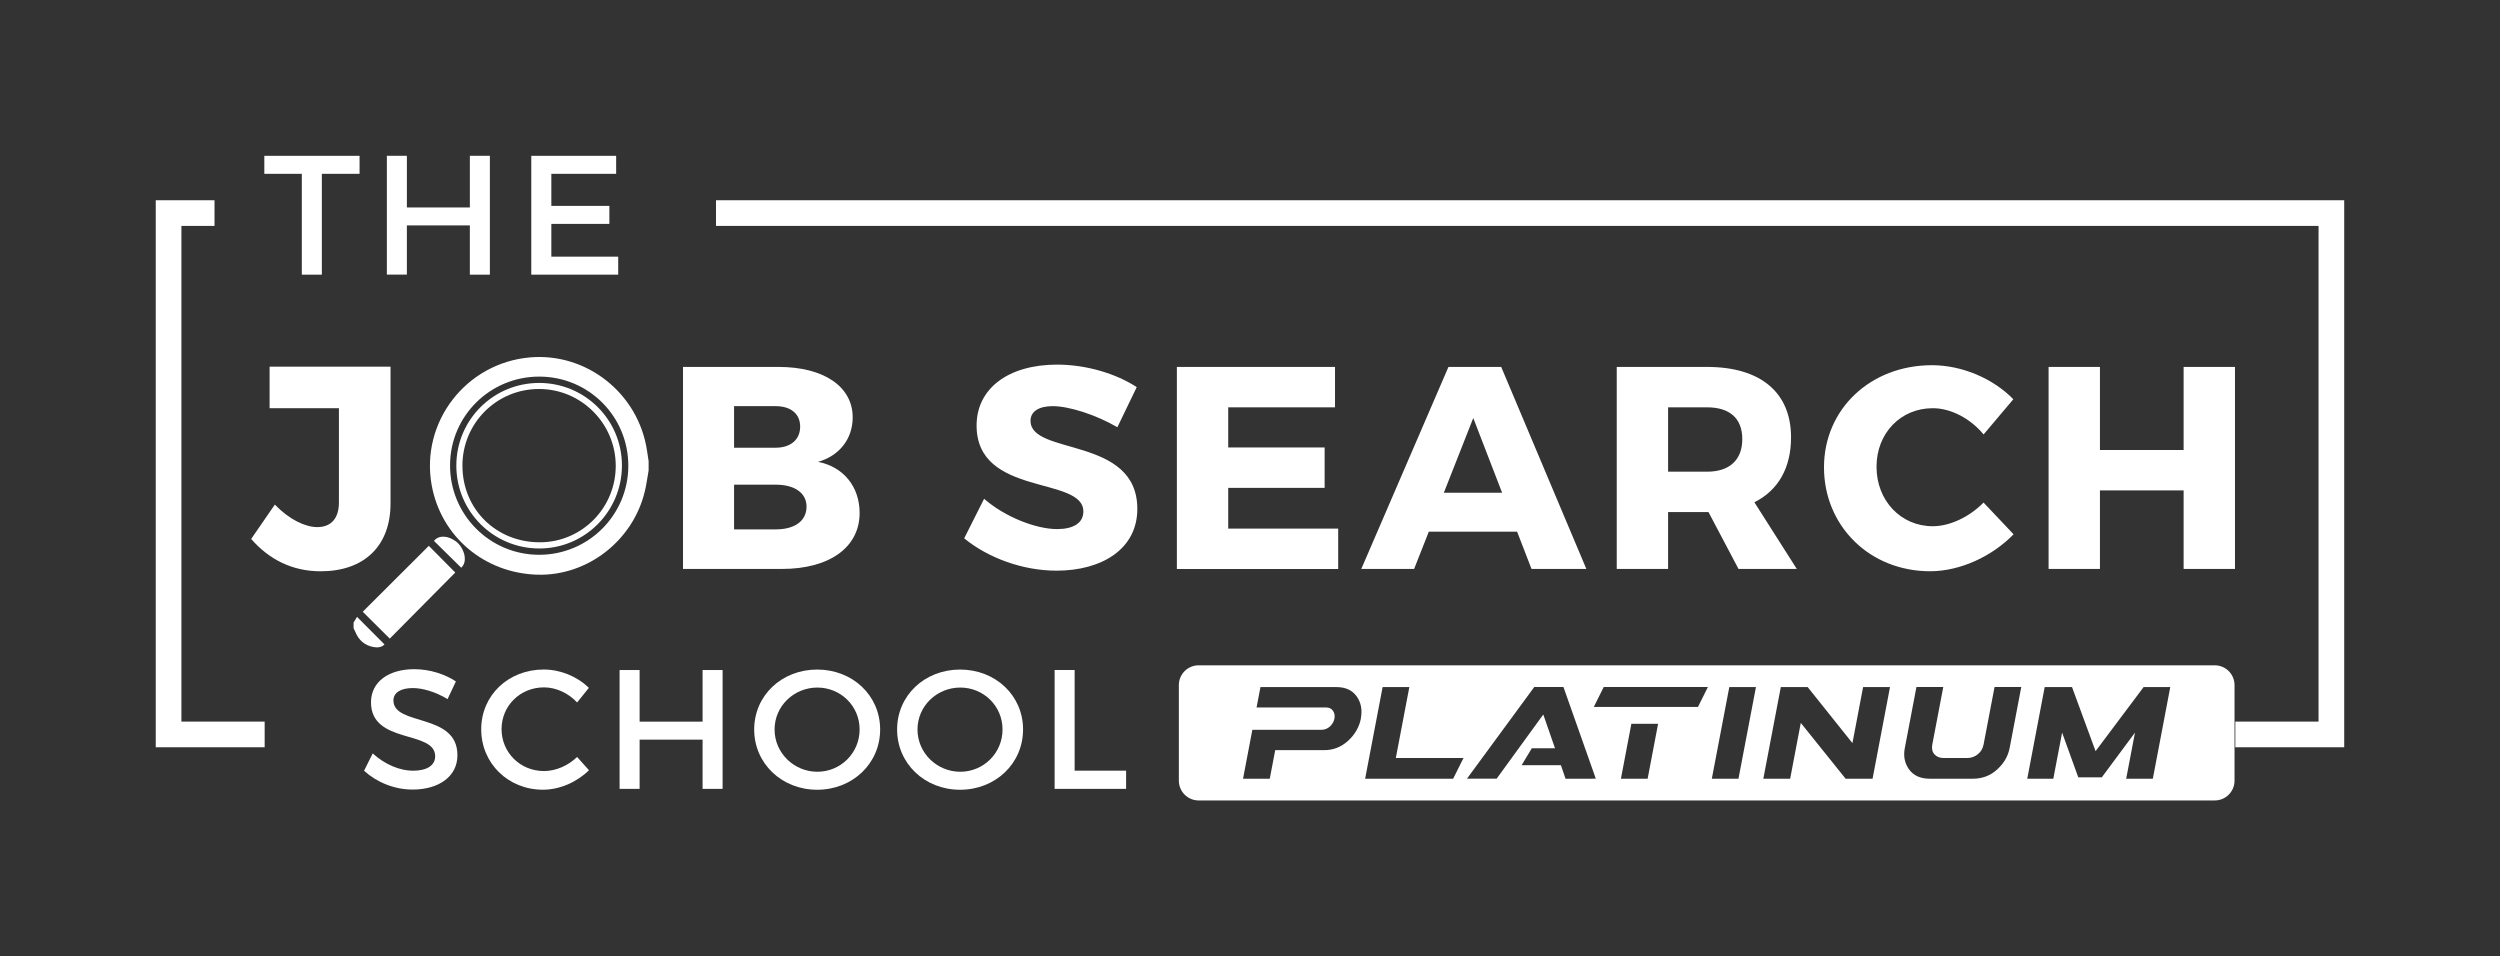
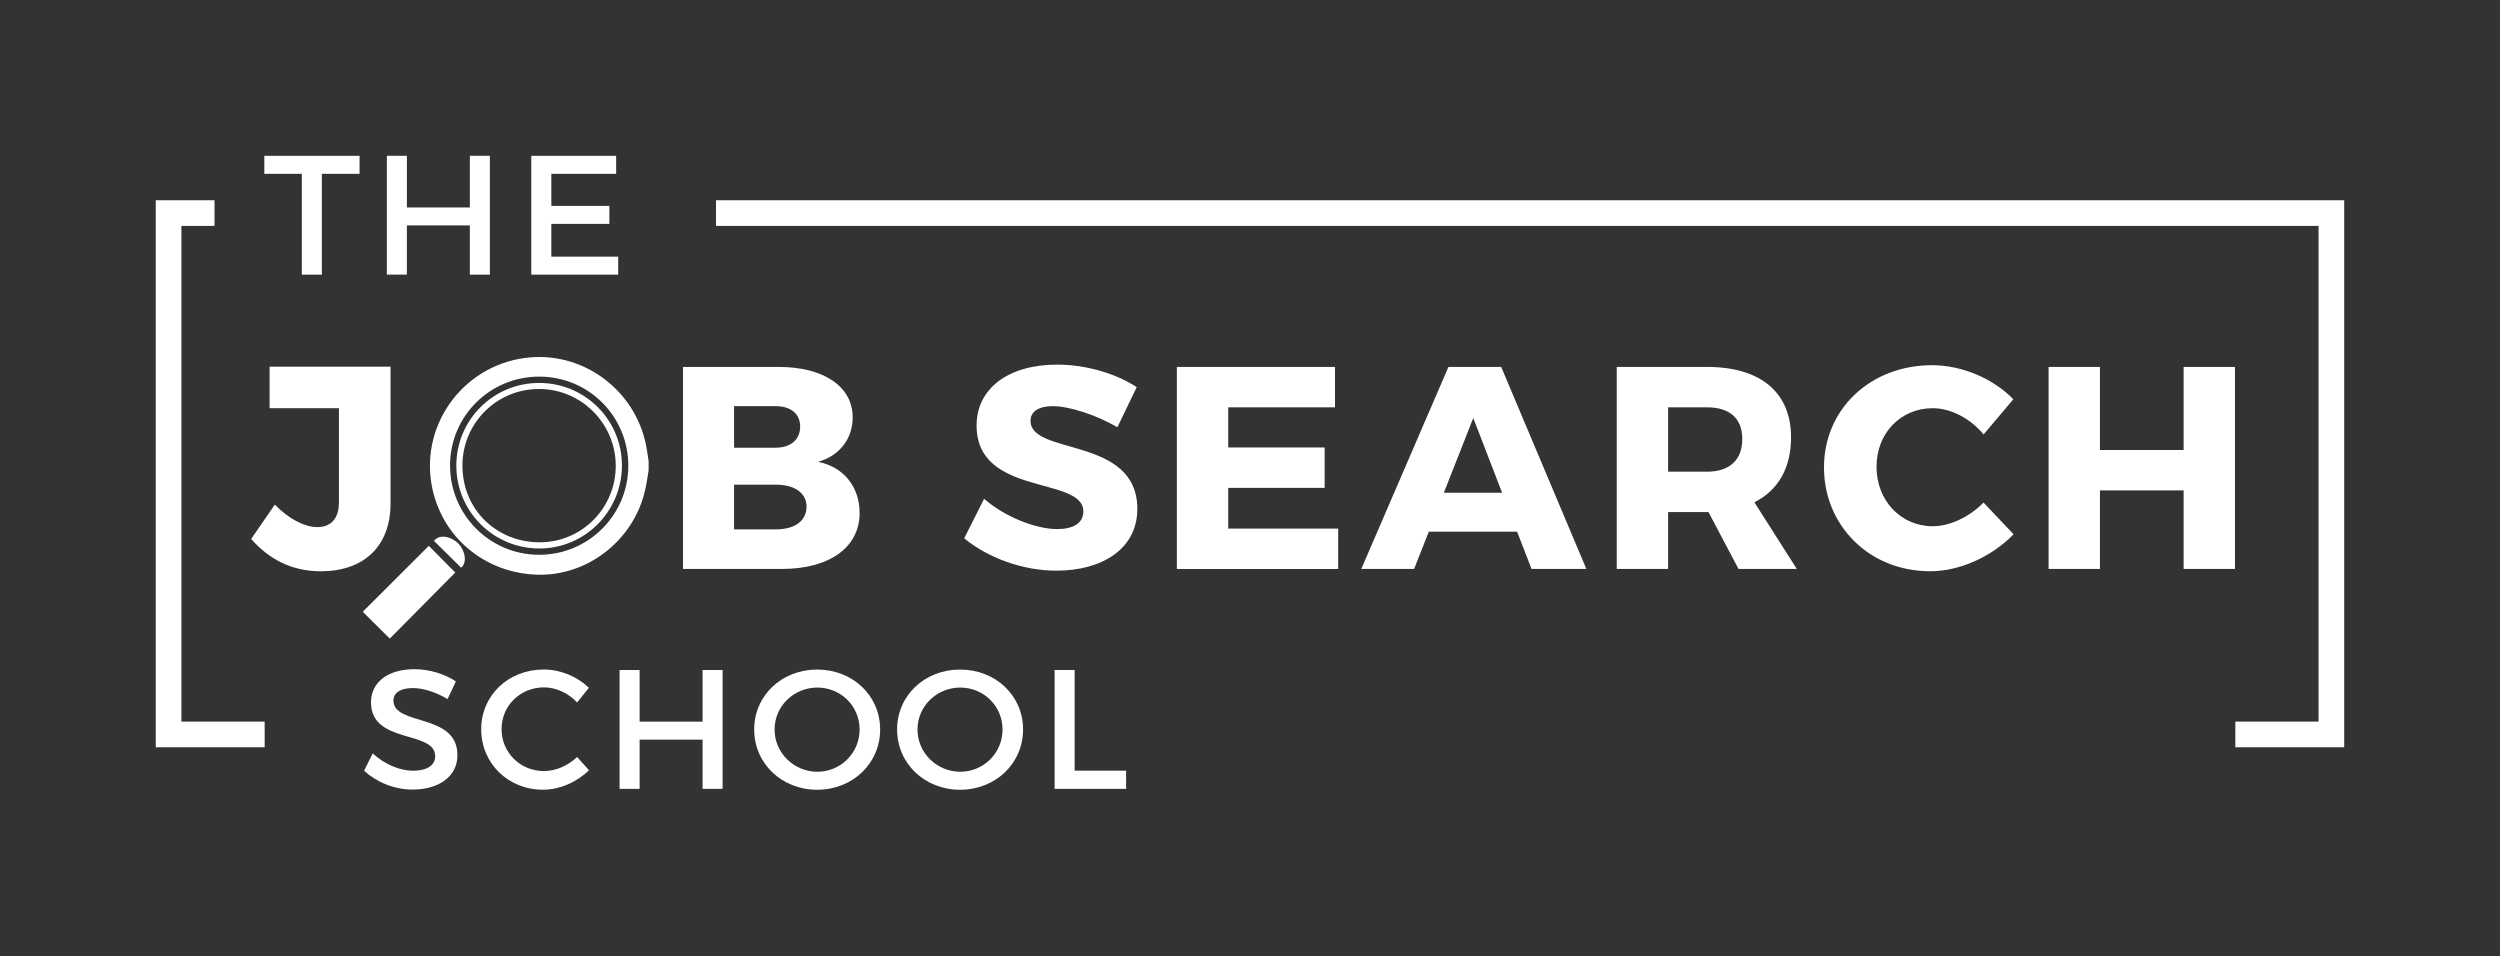
<svg xmlns="http://www.w3.org/2000/svg" viewBox="0 0 682.02 260.88">
  <rect x="0" y="0" width="682.02" height="260.88" fill="#333333" stroke="none" />
  <defs>
    <style>.c,.d{fill:#fff;}.d{fill-rule:evenodd;}</style>
  </defs>
  <g id="a" />
  <g id="b">
    <g>
-       <path class="c" d="M604.2,181.5H327c-2.98,0-5.4,2.42-5.4,5.4v26.07c0,2.98,2.42,5.4,5.4,5.4h277.2c2.98,0,5.4-2.42,5.4-5.4v-26.07c0-2.98-2.42-5.4-5.4-5.4Zm-232.92,14.45c-.45,2.34-1.61,4.39-3.47,6.11-1.9,1.73-4.06,2.58-6.48,2.58h-13.44l-1.49,7.81h-7.29l2.54-13.36h18.88c.87,0,1.62-.3,2.3-.91,.65-.62,1.07-1.35,1.22-2.16,.15-.81,.01-1.53-.41-2.12-.41-.6-1.03-.9-1.9-.9h-18.94l1.06-5.56h20.72c2.47,0,4.3,.83,5.51,2.51,1.21,1.68,1.6,3.69,1.16,6Zm25.14,16.49h-24l4.77-25.01h7.29l-3.69,19.36h18.46l-2.82,5.65Zm37.86,0h-7.19l-1.26-3.69h-10.72l2.78-4.62h6.33l-3.2-9.21-12.72,17.51h-8.1l18.36-25.01h7.96l8.83,25.01h-1.08Zm15.21,0h-7.29l2.85-14.98h7.29l-2.85,14.98Zm13.73-19.58h-28.42l2.71-5.44h28.42l-2.71,5.44Zm11.05,19.58h-7.27l4.77-25.01h7.27l-4.77,25.01Zm36.57,0h-7.34l-12.23-15.23-2.9,15.23h-7.32l4.77-25.01h7.32l12.22,15.29,2.91-15.29h7.34l-4.76,25.01Zm37.39-8.33c-.42,2.2-1.54,4.12-3.39,5.81-1.85,1.69-4.05,2.52-6.62,2.52h-11.74c-2.54,0-4.42-.83-5.66-2.52-1.21-1.69-1.6-3.61-1.18-5.81l3.18-16.69h7.32l-2.99,15.68c-.21,1.11-.02,2,.56,2.66,.61,.69,1.44,1.03,2.52,1.03h6.42c1.12,0,2.08-.34,2.92-1.03,.83-.65,1.36-1.55,1.57-2.66l2.99-15.68h7.29l-3.18,16.69Zm39.08,8.33h-7.27l2.4-12.58-9.05,12.2h-6.42l-4.41-12.2-2.4,12.58h-7.11l4.76-25.01h7.45l6.43,17.49,13.11-17.49h7.27l-4.76,25.01Z" />
      <g>
        <polygon class="c" points="639.52 54.63 195.33 54.63 195.33 61.63 632.52 61.63 632.52 196.86 609.82 196.86 609.82 203.86 639.52 203.86 639.52 54.63" />
        <polygon class="c" points="49.49 196.86 49.49 61.63 58.52 61.63 58.52 54.63 42.49 54.63 42.49 203.86 72.2 203.86 72.2 196.86 49.49 196.86" />
      </g>
      <g>
        <path class="c" d="M87.8,47.42v27.51h-5.46v-27.51h-10.23v-4.91h25.98v4.91h-10.28Z" />
        <path class="c" d="M128.18,74.92v-13.43h-17.18v13.43h-5.46V42.51h5.46v14.08h17.18v-14.08h5.46v32.42h-5.46Z" />
        <path class="c" d="M150.41,47.42v8.75h15.83v4.91h-15.83v8.94h18.24v4.91h-23.71V42.51h23.15v4.91h-17.69Z" />
      </g>
      <g>
        <path class="c" d="M124.37,185.9l-2.27,4.82c-3.52-2.13-7.04-3.01-9.49-3.01-3.2,0-5.28,1.2-5.28,3.38,0,7.08,17.5,3.29,17.46,14.96,0,5.79-5.09,9.35-12.23,9.35-5.09,0-9.91-2.08-13.24-5.14l2.36-4.72c3.33,3.06,7.5,4.72,10.97,4.72,3.8,0,6.07-1.44,6.07-3.94,0-7.22-17.51-3.2-17.51-14.73,0-5.56,4.77-9.03,11.81-9.03,4.21,0,8.33,1.34,11.34,3.33Z" />
        <path class="c" d="M160.64,187.66l-3.2,3.98c-2.36-2.55-5.74-4.12-9.03-4.12-6.48,0-11.58,5-11.58,11.39s5.09,11.44,11.58,11.44c3.24,0,6.58-1.48,9.03-3.84l3.24,3.61c-3.29,3.24-7.97,5.32-12.55,5.32-9.49,0-16.85-7.18-16.85-16.49s7.45-16.3,17.04-16.3c4.58,0,9.17,1.9,12.32,5Z" />
        <path class="c" d="M191.67,215.21v-13.43h-17.18v13.43h-5.46v-32.42h5.46v14.08h17.18v-14.08h5.46v32.42h-5.46Z" />
        <path class="c" d="M240.11,199.01c0,9.26-7.5,16.44-17.18,16.44s-17.18-7.18-17.18-16.44,7.5-16.35,17.18-16.35,17.18,7.08,17.18,16.35Zm-28.8,0c0,6.44,5.33,11.53,11.67,11.53s11.53-5.09,11.53-11.53-5.19-11.44-11.53-11.44-11.67,5-11.67,11.44Z" />
        <path class="c" d="M279.1,199.01c0,9.26-7.5,16.44-17.18,16.44s-17.18-7.18-17.18-16.44,7.5-16.35,17.18-16.35,17.18,7.08,17.18,16.35Zm-28.8,0c0,6.44,5.33,11.53,11.67,11.53s11.53-5.09,11.53-11.53-5.19-11.44-11.53-11.44-11.67,5-11.67,11.44Z" />
        <path class="c" d="M307.21,210.26v4.95h-19.5v-32.42h5.46v27.46h14.03Z" />
      </g>
      <g>
        <path class="c" d="M73.56,111.36h18.9v25.67c0,4.49-2.21,6.77-5.91,6.77-3.23,0-7.64-2.05-11.57-6.14l-6.46,9.37c4.88,5.59,11.18,8.82,18.97,8.82,11.73,0,19.05-6.77,19.05-18.5v-37.32h-32.99v11.34Zm149.61,14.64c5.83-1.65,9.45-6.3,9.45-12.12,0-8.42-7.87-13.78-20.23-13.78h-26.06v55.11h27c12.99,0,21.18-5.91,21.18-15.27,0-7.16-4.41-12.6-11.34-13.94Zm-22.91-15.2h11.34c4.09,0,6.69,2.05,6.69,5.59s-2.6,5.75-6.69,5.75h-11.34v-11.34Zm11.34,33.62h-11.34v-12.2h11.34c5.2,0,8.43,2.28,8.43,5.98,0,3.94-3.23,6.22-8.43,6.22Z" />
        <path class="c" d="M281.13,114.82c0-2.68,2.44-4.02,6.06-4.02,4.49,0,11.81,2.36,17.64,5.75l5.28-10.94c-5.67-3.7-13.78-6.14-21.73-6.14-13.22,0-21.96,6.46-21.96,16.61,0,19.53,29.13,13.7,29.13,23.46,0,3.15-2.75,4.8-7.16,4.8-5.75,0-14.25-3.31-19.92-8.27l-5.43,10.79c6.53,5.35,15.98,8.82,25.19,8.82,12.28,0,22.04-5.83,22.04-16.85,0-19.92-29.13-14.49-29.13-24.01Zm53.94,18.27h26.3v-11.02h-26.3v-10.94h29.13v-11.02h-43.14v55.11h44.01v-11.02h-30v-11.1Zm60.08-32.99l-23.78,55.11h14.41l4.01-10.16h24.09l3.93,10.16h14.96l-23.23-55.11h-14.41Zm-1.26,34.33l8.03-20.39,7.87,20.39h-15.9Zm94.72-15.12c0-12.28-8.35-19.21-22.91-19.21h-24.64v55.11h14.01v-15.51h11.02l8.19,15.51h15.9l-11.57-18.19c6.45-3.23,10-9.29,10-17.71Zm-22.91,9.37h-10.63v-17.56h10.63c6.06,0,9.61,2.91,9.61,8.66s-3.54,8.9-9.61,8.9Zm61.58,14.88c-8.74,0-15.35-7.01-15.35-16.22s6.61-15.98,15.35-15.98c4.88,0,10.23,2.76,13.86,7.16l8.11-9.6c-5.51-5.67-14.01-9.29-22.2-9.29-16.77,0-29.45,11.97-29.45,27.87s12.36,28.34,28.97,28.34c8.11,0,16.85-4.01,22.75-10.08l-8.19-8.66c-3.86,3.94-9.21,6.46-13.86,6.46Zm68.43-43.46v22.67h-22.83v-22.67h-14.01v55.11h14.01v-21.42h22.83v21.42h14.01v-55.11h-14.01Z" />
        <g>
-           <path class="d" d="M96.46,169.83c.34-.56,.68-1.13,.94-1.54,2.49,2.49,4.95,4.96,7.49,7.51-.66,.73-1.73,.94-2.89,.74-2.48-.43-4.15-1.87-5.08-4.19-.13-.32-.3-.63-.46-.95v-1.57Z" />
          <path class="d" d="M98.96,166.89c6-5.98,12.07-12.04,18.02-17.98,2.38,2.4,4.87,4.91,7.22,7.28-5.84,5.89-11.91,12.01-17.87,18.03-2.4-2.39-4.88-4.85-7.37-7.33Z" />
          <path class="d" d="M125.82,154.88c-2.52-2.48-4.97-4.9-7.43-7.32,1.28-1.62,3.8-1.52,6.05,.18,2.02,1.54,3.4,5.33,1.38,7.13Z" />
          <path class="d" d="M176.5,122.89c-2.31-15.48-16.35-26.73-31.91-25.39-17.44,1.51-29.92,17.62-26.83,34.83,2.52,14.02,14.37,24.06,28.88,24.45,13.62,.38,26.07-9.29,29.28-22.77,.45-1.87,.69-3.79,1.03-5.68v-2.52c-.15-.98-.3-1.95-.45-2.93Zm-29.45,28.46c-13.47-.02-24.33-10.97-24.27-24.48,.06-13.43,10.95-24.18,24.43-24.13,13.45,.05,24.23,10.91,24.2,24.38-.04,13.42-10.93,24.25-24.36,24.23Z" />
          <path class="d" d="M147.05,104.47c12.51-.02,22.61,10.04,22.62,22.5,0,12.49-10.05,22.64-22.48,22.66-12.54,.03-22.7-10.08-22.7-22.6,0-12.48,10.07-22.54,22.56-22.56Zm-20.89,22.68c.05,11.81,9.25,20.85,21.19,20.79,11.45-.05,20.67-9.41,20.63-20.93-.04-11.52-9.44-20.9-20.94-20.89-11.62,0-20.94,9.39-20.89,21.03Z" />
        </g>
      </g>
    </g>
  </g>
</svg>